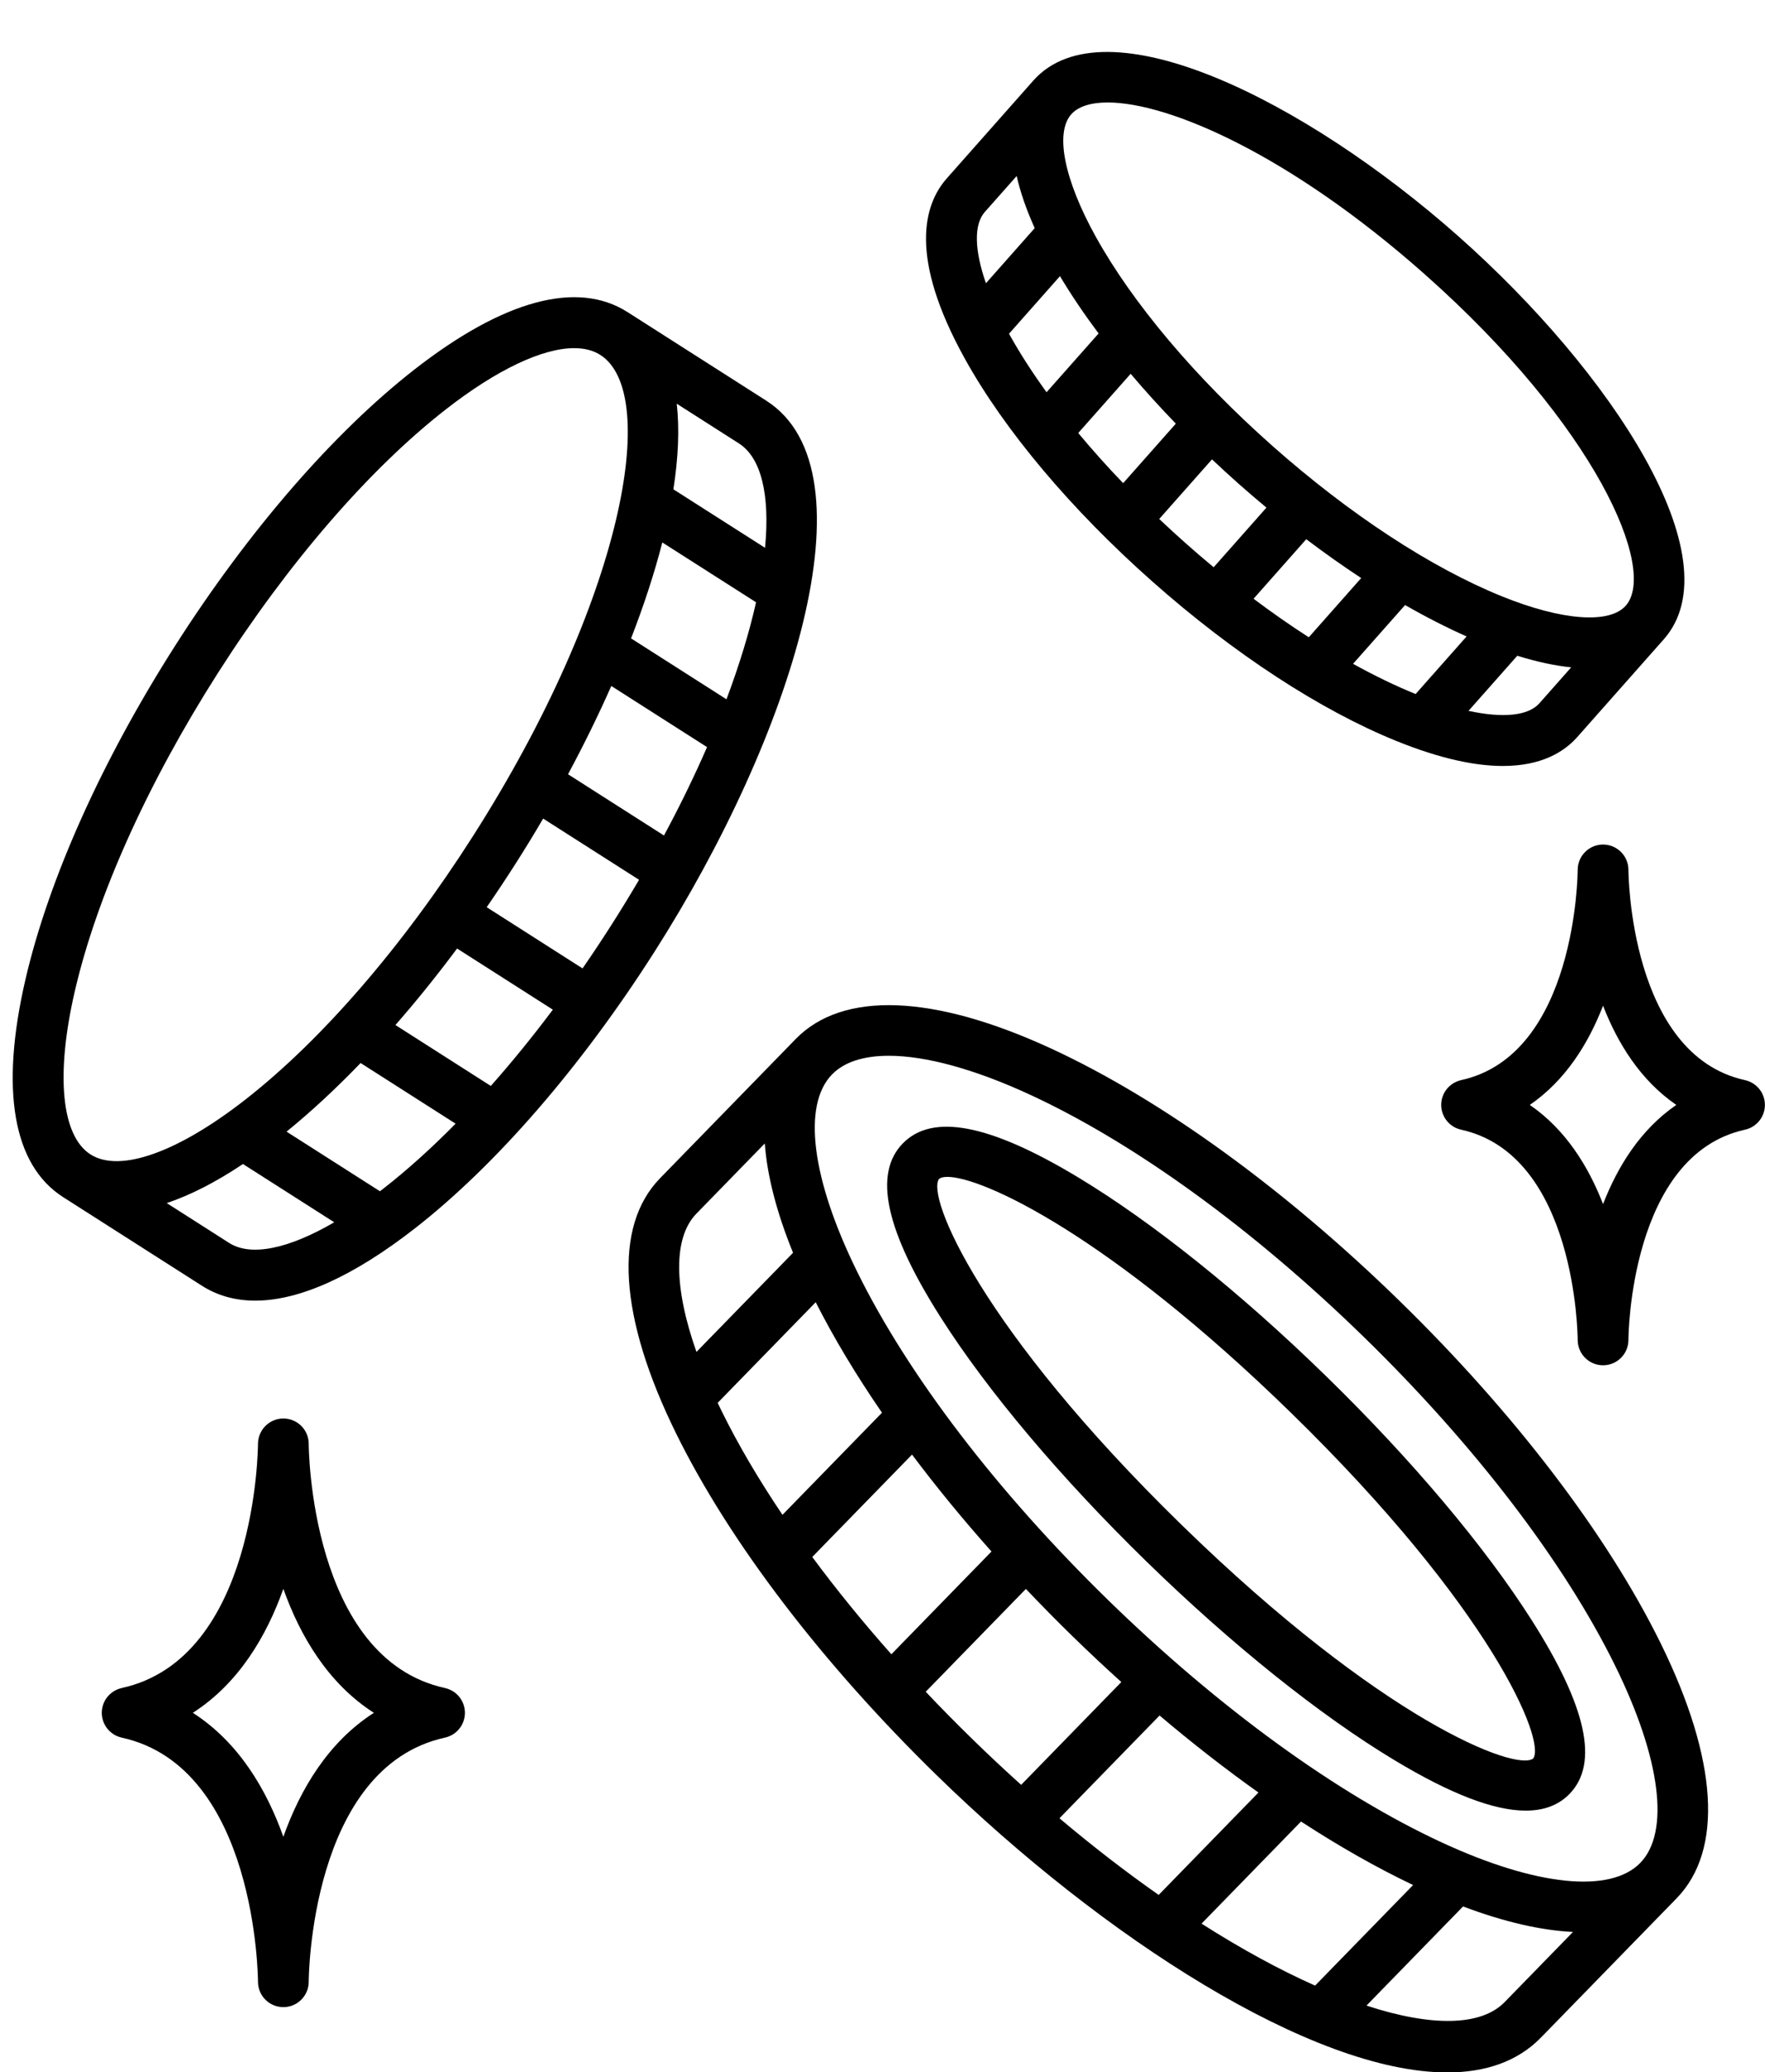
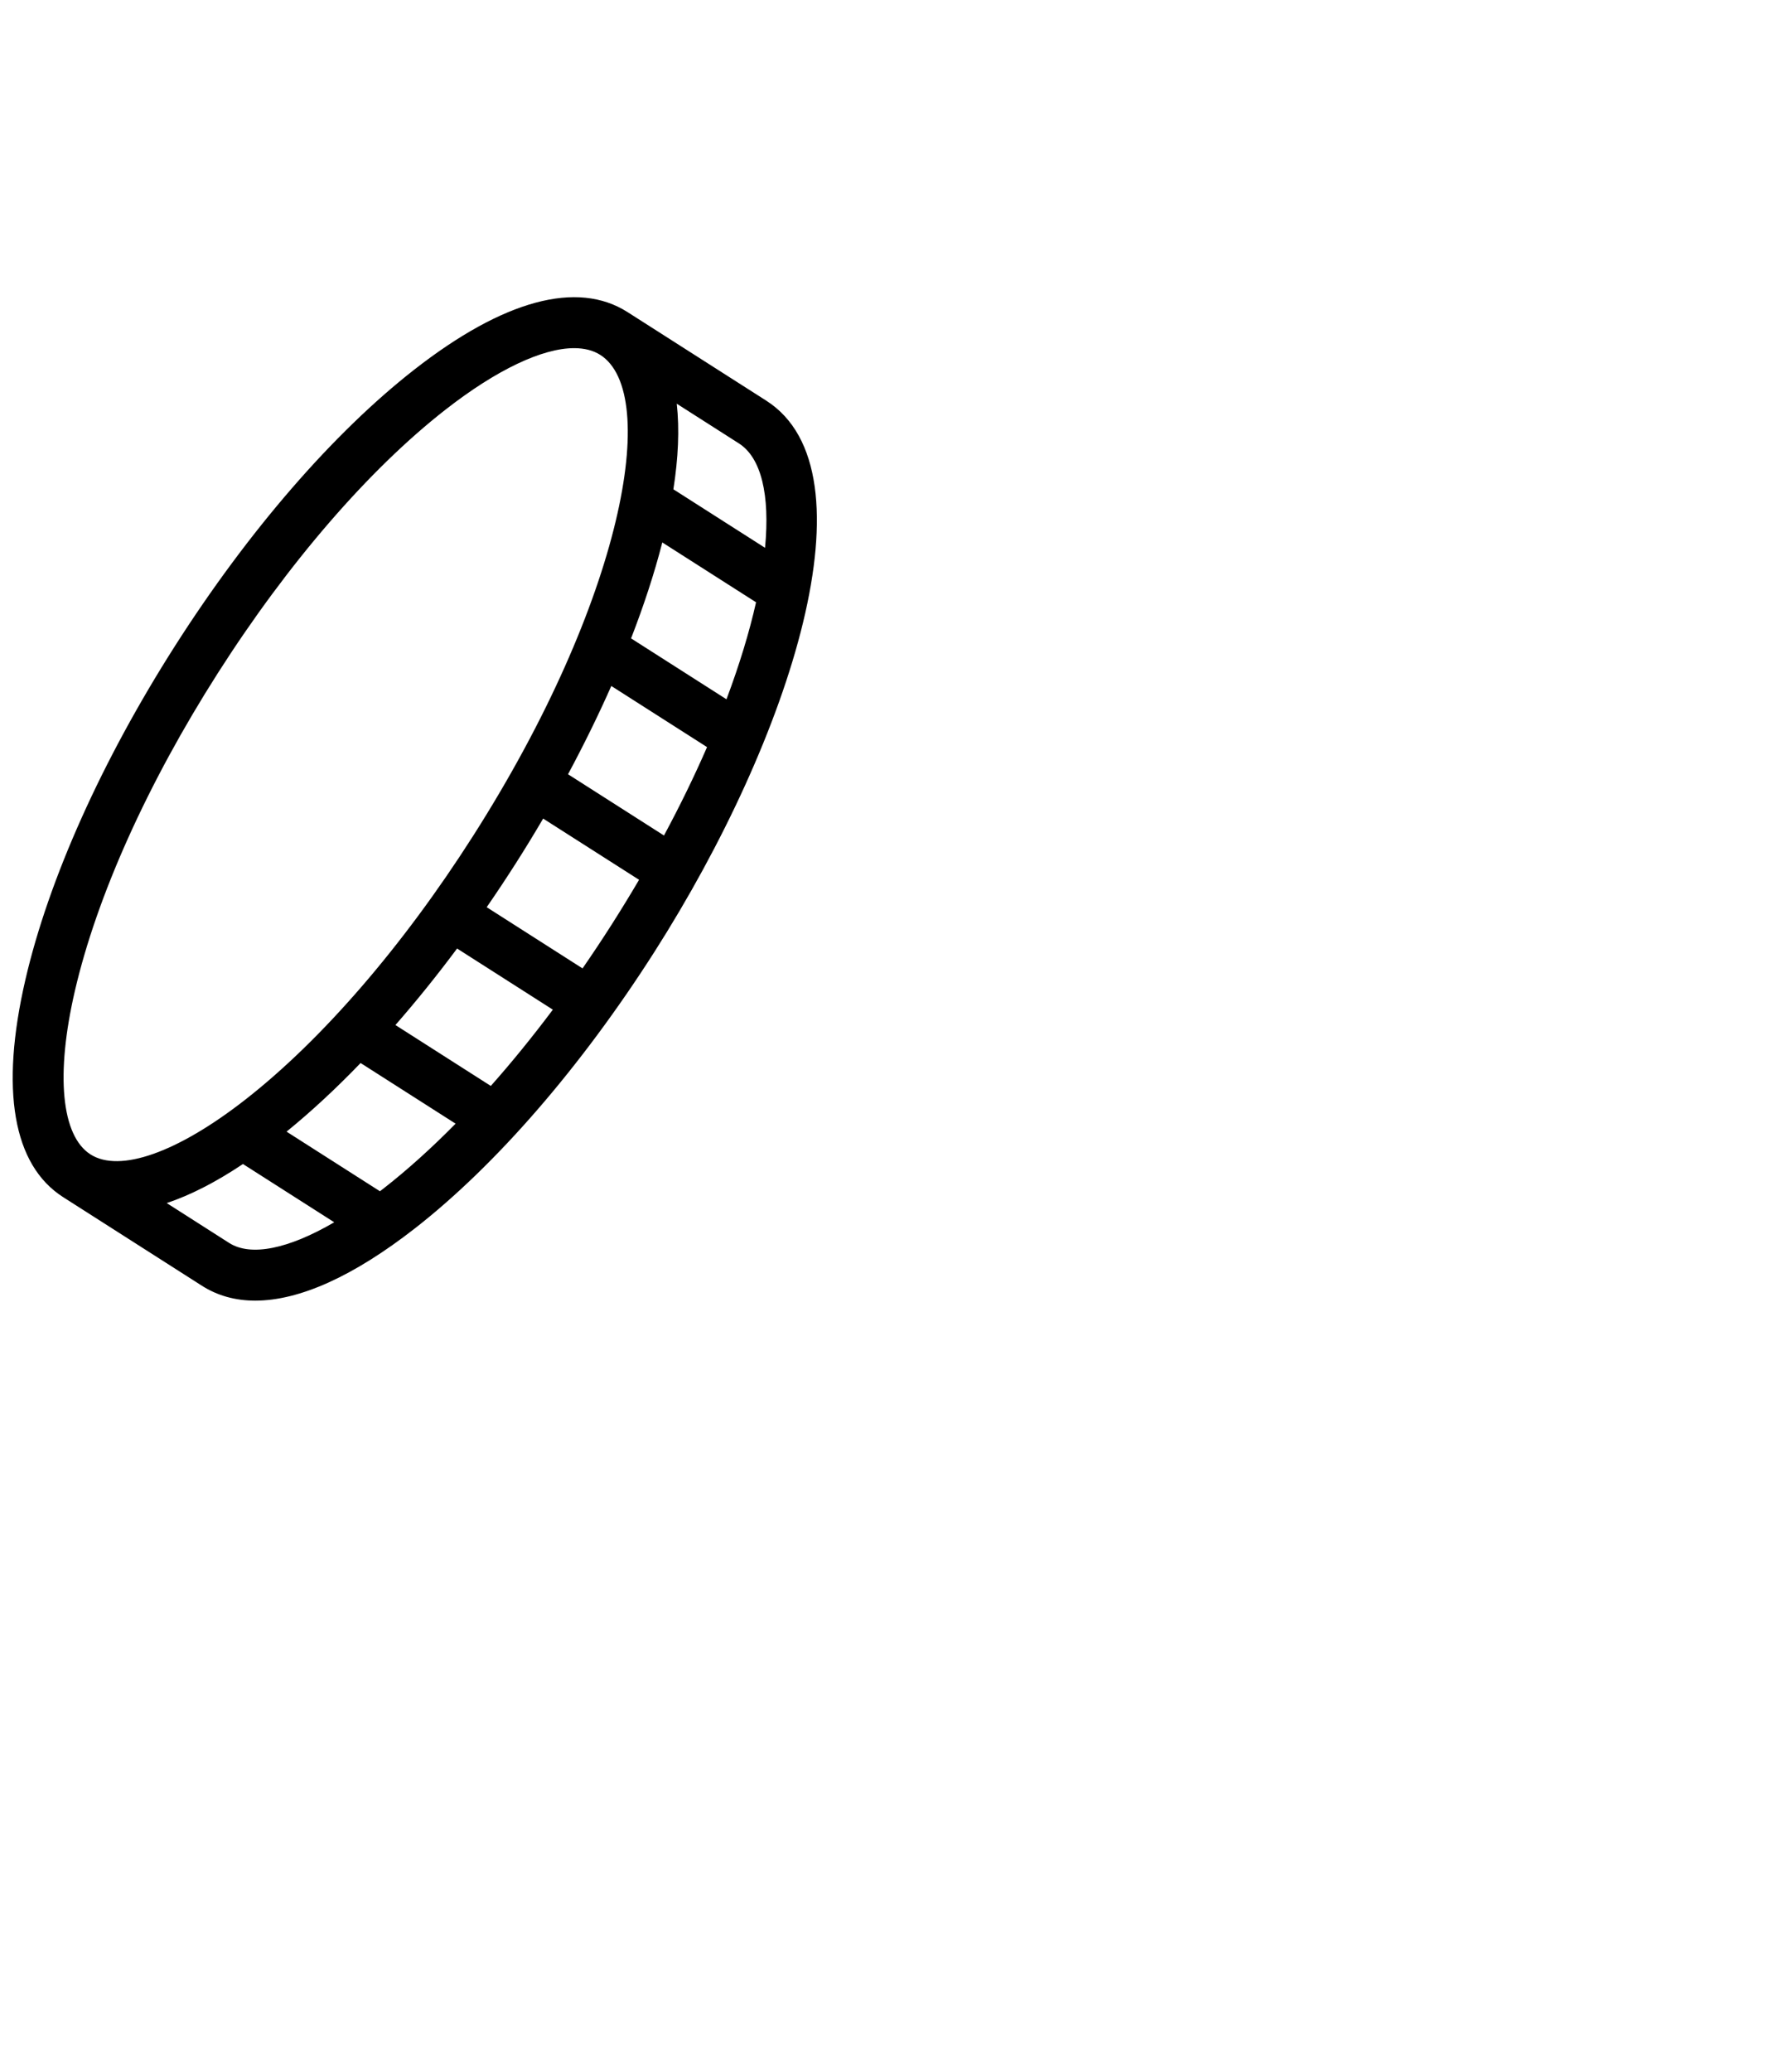
<svg xmlns="http://www.w3.org/2000/svg" fill="#000000" height="459.2" preserveAspectRatio="xMidYMid meet" version="1" viewBox="58.9 20.6 391.4 459.2" width="391.4" zoomAndPan="magnify">
  <g fill="#000000" id="change1_1">
-     <path d="M 392.562 464.301 C 387.367 469.629 376.434 469.82 361.922 465.074 L 383.344 443.102 C 392.406 446.523 400.598 448.41 407.723 448.75 Z M 264.184 395.52 L 286.398 372.734 C 289.758 376.273 293.219 379.785 296.777 383.258 C 300.34 386.73 303.938 390.102 307.562 393.367 L 285.348 416.152 C 281.766 412.93 278.164 409.562 274.559 406.047 C 270.992 402.574 267.535 399.059 264.184 395.52 Z M 218.047 331.496 L 239.789 309.195 C 243.809 317.121 248.754 325.344 254.484 333.68 L 232.418 356.312 C 227.125 348.457 222.582 340.738 218.93 333.324 C 218.629 332.711 218.336 332.105 218.047 331.496 Z M 213.336 289.559 L 228.496 274.008 C 229.02 281.125 231.105 289.262 234.762 298.238 L 213.344 320.207 C 208.285 305.895 208.176 294.852 213.336 289.559 Z M 239.023 365.652 L 261.148 342.961 C 266.516 350.117 272.414 357.312 278.77 364.441 L 256.57 387.215 C 250.199 380.043 244.324 372.816 239.023 365.652 Z M 293.84 423.559 L 316.043 400.785 C 323.332 406.957 330.676 412.672 337.969 417.855 L 315.844 440.547 C 308.699 435.543 301.328 429.875 293.84 423.559 Z M 325.352 446.91 L 347.41 424.281 C 355.895 429.805 364.234 434.535 372.262 438.355 L 350.527 460.645 C 342.762 457.191 334.285 452.605 325.352 446.91 Z M 287.301 263.199 C 310.523 273.922 336.844 293.016 361.41 316.969 C 385.977 340.922 405.73 366.746 417.039 389.691 C 427.188 410.281 429.277 426.645 422.633 433.457 C 415.992 440.27 399.582 438.598 378.742 428.973 C 355.52 418.25 329.199 399.156 304.633 375.203 C 280.066 351.25 260.312 325.426 249.004 302.48 C 238.855 281.891 236.766 265.527 243.41 258.715 C 246.109 255.945 250.426 254.578 255.996 254.578 C 264.129 254.578 274.934 257.488 287.301 263.199 Z M 369.266 308.914 C 343.809 284.09 316.371 264.23 292.016 252.984 C 265.898 240.93 245.773 240.172 235.355 250.859 L 205.281 281.707 C 194.859 292.395 196.121 312.492 208.84 338.297 C 220.695 362.359 241.246 389.281 266.703 414.105 C 303.594 450.066 349.996 479.887 379.832 479.887 C 388.289 479.887 395.414 477.488 400.617 472.156 L 430.688 441.309 C 441.109 430.621 439.848 410.523 427.133 384.719 C 415.273 360.656 394.723 333.734 369.266 308.914" fill="inherit" />
-     <path d="M 267.141 281.867 C 267.516 281.574 268.133 281.418 268.992 281.418 C 276.898 281.418 305.004 294.523 345.141 333.656 C 389.609 377.02 401.77 406.426 398.895 410.312 C 395.066 413.277 365.379 401.879 320.902 358.516 C 276.402 315.129 264.258 285.715 267.141 281.867 Z M 313.051 366.57 C 332.023 385.066 351.609 400.754 368.203 410.73 C 380.562 418.168 390.18 421.867 397.238 421.867 C 401.316 421.867 404.547 420.633 406.949 418.164 C 413.516 411.434 410.766 398.824 398.539 379.617 C 388.141 363.285 371.969 344.102 352.992 325.602 C 334.02 307.102 314.434 291.418 297.84 281.438 C 278.328 269.703 265.66 267.266 259.094 274.008 C 252.527 280.738 255.277 293.348 267.504 312.551 C 277.902 328.887 294.074 348.07 313.051 366.57" fill="inherit" />
-     <path d="M 277.289 67.578 L 284.355 59.605 C 285.121 63.016 286.41 66.852 288.352 71.16 L 277.539 83.371 C 274.988 76.062 274.816 70.371 277.289 67.578 Z M 374.801 81.344 C 412.895 115.074 426.465 146.879 419.426 154.828 C 415.789 158.934 405.262 158.141 391.941 152.75 C 376.223 146.391 358.156 134.555 341.074 119.426 C 323.992 104.301 310.062 87.801 301.844 72.969 C 294.883 60.398 292.816 50.047 296.453 45.938 C 297.98 44.211 300.75 43.312 304.539 43.312 C 318.168 43.312 344.992 54.945 374.801 81.344 Z M 384.555 178.137 L 395.367 165.926 C 399.879 167.328 403.844 168.145 407.32 168.496 L 400.258 176.473 C 397.785 179.266 392.113 179.781 384.555 178.137 Z M 358.949 167.715 L 370.488 154.688 C 375.133 157.348 379.699 159.684 384.129 161.645 L 372.824 174.406 C 372.809 174.402 372.797 174.395 372.781 174.391 C 368.336 172.59 363.695 170.34 358.949 167.715 Z M 336.887 153.293 L 348.57 140.098 C 352.633 143.172 356.707 146.051 360.754 148.707 L 349.133 161.832 C 345.074 159.223 340.98 156.367 336.887 153.293 Z M 315.965 135.617 L 327.668 122.402 C 329.609 124.234 331.59 126.055 333.617 127.852 C 335.645 129.645 337.688 131.391 339.742 133.098 L 328.039 146.312 C 325.988 144.613 323.941 142.863 321.914 141.066 C 319.883 139.27 317.902 137.449 315.965 135.617 Z M 307.965 127.68 C 304.418 123.988 301.09 120.27 298.008 116.562 L 309.633 103.438 C 312.754 107.133 316.109 110.824 319.648 114.488 Z M 282.656 94.562 L 293.957 81.801 C 296.441 85.961 299.312 90.211 302.52 94.5 L 290.98 107.527 C 287.801 103.137 285.008 98.805 282.68 94.605 C 282.672 94.594 282.664 94.578 282.656 94.562 Z M 314.457 149.488 C 332.469 165.441 351.684 177.988 368.559 184.816 C 378.469 188.828 386.176 190.352 392.168 190.352 C 400.652 190.352 405.695 187.301 408.684 183.93 L 427.848 162.289 C 443.641 144.449 416.148 102.926 382.258 72.918 C 348.367 42.91 303.836 20.641 288.027 38.48 L 268.867 60.121 C 263.773 65.875 260.328 77.473 272.84 100.059 C 281.66 115.98 296.441 133.539 314.457 149.488" fill="inherit" />
    <path d="M 188.082 235.215 L 166.828 221.652 C 169.016 218.484 171.164 215.25 173.27 211.949 C 175.355 208.684 177.383 205.363 179.348 202.012 L 200.617 215.578 C 198.688 218.859 196.66 222.176 194.531 225.516 C 192.422 228.82 190.27 232.055 188.082 235.215 Z M 144.027 283.93 C 143.734 284.156 143.441 284.379 143.152 284.602 L 122.445 271.391 C 127.887 266.969 133.391 261.867 138.867 256.184 L 159.93 269.625 C 154.605 275.027 149.27 279.836 144.027 283.93 Z M 109.711 296.055 L 95.871 287.223 C 101.098 285.477 106.746 282.594 112.777 278.566 L 133.016 291.477 C 122.867 297.395 114.527 299.125 109.711 296.055 Z M 167.738 261.262 L 146.586 247.766 C 151.219 242.473 155.797 236.801 160.262 230.809 L 181.496 244.359 C 176.996 250.363 172.391 256.023 167.738 261.262 Z M 75.504 240.207 C 80.371 219.203 91.629 194.195 107.199 169.789 C 122.77 145.387 140.707 124.641 157.699 111.379 C 169.062 102.512 179.172 97.758 186.223 97.758 C 188.492 97.758 190.441 98.25 192.02 99.254 C 205.398 107.793 197.098 153.688 163.785 205.895 C 148.215 230.301 130.281 251.047 113.281 264.312 C 98.273 276.027 85.438 280.562 78.969 276.438 C 72.496 272.309 71.203 258.762 75.504 240.207 Z M 228.551 142.004 L 208.227 129.039 C 209.312 122.105 209.605 115.707 208.973 110.07 L 222.762 118.871 C 227.695 122.02 229.68 130.254 228.551 142.004 Z M 194.461 172.625 L 215.691 186.172 C 212.949 192.465 209.77 199.02 206.141 205.762 L 184.863 192.188 C 188.355 185.691 191.578 179.133 194.461 172.625 Z M 205.77 140.816 L 226.559 154.078 C 225.09 160.617 222.906 167.84 220 175.574 L 198.844 162.078 C 201.68 154.773 204.023 147.625 205.77 140.816 Z M 228.812 109.387 L 198.066 89.77 C 186.93 82.66 170.57 87.066 150.781 102.508 C 132.805 116.539 113.957 138.285 97.715 163.738 C 81.473 189.195 69.695 215.449 64.543 237.668 C 58.875 262.121 61.773 278.809 72.918 285.918 L 103.66 305.535 C 107.125 307.746 111.09 308.844 115.504 308.844 C 125.301 308.844 137.309 303.441 150.949 292.797 C 168.926 278.766 187.773 257.02 204.016 231.566 C 234.352 184.02 253.352 125.043 228.812 109.387" fill="inherit" />
-     <path d="M 414.387 287.453 C 411.168 279.141 406.102 270.926 398.141 265.469 C 406.102 260.012 411.168 251.793 414.387 243.48 C 417.609 251.793 422.672 260.012 430.633 265.469 C 422.672 270.926 417.609 279.141 414.387 287.453 Z M 450.25 266.035 C 450.262 265.934 450.266 265.832 450.27 265.73 C 450.273 265.641 450.281 265.555 450.281 265.469 C 450.281 265.379 450.273 265.293 450.27 265.203 C 450.266 265.102 450.262 265 450.25 264.898 C 450.242 264.82 450.23 264.746 450.219 264.672 C 450.203 264.562 450.188 264.449 450.164 264.34 C 450.16 264.312 450.156 264.289 450.152 264.262 C 450.141 264.211 450.121 264.16 450.109 264.109 C 450.086 264.008 450.059 263.906 450.027 263.805 C 450 263.719 449.969 263.633 449.938 263.547 C 449.906 263.465 449.879 263.383 449.844 263.301 C 449.805 263.203 449.762 263.109 449.715 263.02 C 449.684 262.949 449.648 262.883 449.613 262.812 C 449.562 262.723 449.508 262.629 449.453 262.535 C 449.414 262.473 449.371 262.406 449.328 262.344 C 449.273 262.262 449.219 262.18 449.156 262.102 C 449.105 262.027 449.051 261.961 448.992 261.891 C 448.941 261.828 448.887 261.766 448.832 261.703 C 448.758 261.621 448.68 261.543 448.602 261.465 C 448.562 261.426 448.52 261.387 448.477 261.348 C 448.379 261.254 448.277 261.164 448.172 261.078 C 448.145 261.059 448.117 261.039 448.094 261.02 C 447.969 260.926 447.84 260.832 447.711 260.746 C 447.695 260.738 447.684 260.73 447.672 260.723 C 447.527 260.633 447.383 260.551 447.234 260.473 C 447.227 260.469 447.219 260.465 447.211 260.461 C 447.059 260.383 446.902 260.312 446.746 260.25 C 446.734 260.246 446.723 260.238 446.711 260.234 C 446.555 260.176 446.398 260.121 446.238 260.074 C 446.219 260.066 446.195 260.062 446.176 260.059 C 446.07 260.027 445.969 259.996 445.859 259.973 C 420.312 254.371 420.016 214.039 420.012 213.41 C 420.012 213.395 420.012 213.375 420.012 213.363 C 420.012 213.254 420 213.145 419.996 213.039 C 419.988 212.965 419.988 212.887 419.98 212.812 C 419.969 212.668 419.941 212.527 419.918 212.383 C 419.91 212.344 419.906 212.301 419.898 212.262 C 419.863 212.09 419.82 211.922 419.77 211.758 C 419.766 211.746 419.766 211.734 419.762 211.727 C 419.438 210.676 418.812 209.754 417.988 209.066 C 417.98 209.062 417.98 209.059 417.977 209.059 C 417.855 208.957 417.73 208.863 417.602 208.777 C 417.582 208.762 417.562 208.742 417.539 208.73 C 417.434 208.656 417.32 208.594 417.207 208.527 C 417.16 208.5 417.121 208.473 417.074 208.445 C 416.98 208.395 416.887 208.355 416.793 208.309 C 416.723 208.277 416.652 208.238 416.578 208.207 C 416.504 208.176 416.426 208.148 416.348 208.121 C 416.254 208.086 416.16 208.051 416.062 208.02 C 415.996 207.996 415.93 207.984 415.863 207.965 C 415.75 207.938 415.641 207.902 415.523 207.879 C 415.461 207.867 415.395 207.859 415.332 207.852 C 415.211 207.828 415.09 207.809 414.969 207.793 C 414.891 207.785 414.809 207.785 414.73 207.781 C 414.621 207.773 414.512 207.766 414.402 207.766 C 414.398 207.766 414.391 207.766 414.387 207.766 C 414.383 207.766 414.375 207.766 414.371 207.766 C 414.262 207.766 414.152 207.773 414.039 207.781 C 413.965 207.785 413.887 207.785 413.809 207.793 C 413.676 207.809 413.547 207.832 413.414 207.855 C 413.359 207.863 413.305 207.867 413.254 207.879 C 413.117 207.906 412.988 207.941 412.859 207.98 C 412.812 207.992 412.762 208.004 412.715 208.02 C 412.594 208.055 412.473 208.102 412.355 208.148 C 412.305 208.168 412.25 208.184 412.199 208.207 C 412.094 208.25 411.996 208.301 411.895 208.352 C 411.832 208.383 411.77 208.41 411.707 208.441 C 411.625 208.488 411.551 208.535 411.473 208.586 C 411.395 208.633 411.316 208.676 411.238 208.727 C 411.184 208.766 411.133 208.809 411.074 208.848 C 410.984 208.914 410.895 208.98 410.805 209.051 C 410.77 209.082 410.734 209.117 410.699 209.148 C 410.598 209.234 410.5 209.324 410.402 209.418 C 410.387 209.438 410.371 209.457 410.352 209.477 C 410.242 209.586 410.141 209.699 410.039 209.82 C 410.031 209.828 410.027 209.84 410.02 209.848 C 409.688 210.258 409.41 210.715 409.199 211.211 C 409.199 211.215 409.195 211.223 409.195 211.227 C 409.129 211.391 409.066 211.555 409.016 211.727 C 409.008 211.742 409.004 211.766 408.996 211.785 C 408.949 211.941 408.91 212.098 408.879 212.262 C 408.867 212.305 408.863 212.352 408.855 212.395 C 408.832 212.535 408.809 212.672 408.793 212.812 C 408.785 212.887 408.785 212.965 408.781 213.039 C 408.773 213.145 408.762 213.254 408.762 213.363 C 408.762 213.375 408.762 213.395 408.762 213.41 C 408.762 214.039 408.461 254.371 382.914 259.973 C 382.797 259.996 382.68 260.031 382.566 260.066 C 382.562 260.066 382.562 260.066 382.562 260.066 C 381.672 260.324 380.895 260.781 380.262 261.383 C 380.246 261.395 380.23 261.41 380.215 261.422 C 380.109 261.523 380.008 261.633 379.91 261.742 C 379.879 261.777 379.848 261.812 379.816 261.852 C 379.738 261.945 379.664 262.039 379.594 262.137 C 379.551 262.191 379.508 262.254 379.469 262.312 C 379.41 262.395 379.355 262.48 379.305 262.566 C 379.258 262.641 379.215 262.715 379.176 262.789 C 379.133 262.875 379.09 262.957 379.047 263.043 C 379.008 263.125 378.973 263.203 378.938 263.285 C 378.898 263.379 378.863 263.469 378.832 263.562 C 378.805 263.641 378.773 263.719 378.75 263.801 C 378.719 263.902 378.688 264.008 378.664 264.113 C 378.652 264.164 378.633 264.211 378.621 264.262 C 378.617 264.289 378.613 264.312 378.609 264.34 C 378.586 264.449 378.57 264.562 378.555 264.672 C 378.543 264.746 378.531 264.82 378.523 264.898 C 378.516 265 378.508 265.102 378.504 265.203 C 378.5 265.293 378.492 265.379 378.492 265.469 C 378.492 265.555 378.5 265.641 378.504 265.73 C 378.508 265.832 378.516 265.934 378.523 266.035 C 378.531 266.109 378.543 266.188 378.555 266.262 C 378.57 266.375 378.586 266.484 378.609 266.594 C 378.613 266.621 378.617 266.645 378.621 266.672 C 378.629 266.695 378.641 266.719 378.645 266.742 C 378.711 267.031 378.797 267.312 378.906 267.582 C 378.922 267.621 378.941 267.652 378.957 267.691 C 379.062 267.938 379.188 268.176 379.324 268.402 C 379.344 268.434 379.359 268.465 379.379 268.492 C 379.523 268.723 379.691 268.938 379.871 269.145 C 379.906 269.188 379.941 269.23 379.98 269.27 C 380.16 269.469 380.355 269.652 380.566 269.824 C 380.605 269.855 380.641 269.883 380.68 269.91 C 380.898 270.082 381.133 270.242 381.379 270.379 C 381.395 270.391 381.414 270.395 381.43 270.406 C 381.664 270.531 381.906 270.641 382.164 270.734 C 382.203 270.75 382.246 270.77 382.289 270.785 C 382.492 270.855 382.699 270.914 382.914 270.961 C 408.461 276.562 408.762 316.895 408.762 317.523 C 408.762 317.539 408.762 317.559 408.762 317.57 C 408.762 317.68 408.773 317.785 408.781 317.895 C 408.785 317.973 408.785 318.047 408.793 318.121 C 408.809 318.266 408.832 318.406 408.855 318.551 C 408.863 318.59 408.867 318.633 408.879 318.672 C 408.91 318.844 408.953 319.012 409.004 319.18 C 409.008 319.188 409.012 319.199 409.012 319.207 C 409.34 320.262 409.965 321.18 410.789 321.867 C 410.793 321.871 410.797 321.875 410.801 321.879 C 410.922 321.977 411.047 322.066 411.172 322.156 C 411.195 322.172 411.215 322.188 411.234 322.203 C 411.344 322.277 411.453 322.344 411.566 322.406 C 411.613 322.434 411.656 322.465 411.699 322.488 C 411.793 322.535 411.891 322.578 411.98 322.625 C 412.055 322.656 412.121 322.695 412.195 322.727 C 412.27 322.758 412.352 322.781 412.43 322.812 C 412.523 322.848 412.613 322.887 412.711 322.914 C 412.777 322.938 412.848 322.949 412.91 322.969 C 413.023 322.996 413.137 323.031 413.25 323.055 C 413.312 323.066 413.379 323.074 413.441 323.086 C 413.562 323.105 413.684 323.129 413.809 323.141 C 413.887 323.148 413.969 323.148 414.047 323.152 C 414.152 323.156 414.262 323.168 414.371 323.168 C 414.375 323.168 414.383 323.168 414.387 323.168 C 414.391 323.168 414.398 323.168 414.402 323.168 C 414.516 323.168 414.621 323.156 414.734 323.152 C 414.812 323.148 414.891 323.148 414.965 323.141 C 415.102 323.125 415.23 323.102 415.359 323.078 C 415.414 323.07 415.469 323.066 415.523 323.055 C 415.656 323.027 415.785 322.988 415.914 322.953 C 415.965 322.941 416.012 322.93 416.059 322.914 C 416.184 322.879 416.301 322.832 416.422 322.785 C 416.473 322.766 416.523 322.75 416.574 322.727 C 416.68 322.684 416.777 322.633 416.879 322.582 C 416.941 322.551 417.008 322.523 417.07 322.488 C 417.148 322.445 417.223 322.395 417.301 322.352 C 417.379 322.305 417.461 322.258 417.535 322.207 C 417.59 322.168 417.645 322.125 417.699 322.086 C 417.789 322.02 417.883 321.953 417.969 321.883 C 418.008 321.852 418.039 321.816 418.074 321.785 C 418.176 321.699 418.277 321.609 418.371 321.516 C 418.391 321.496 418.402 321.477 418.422 321.461 C 418.531 321.348 418.637 321.234 418.734 321.113 C 418.742 321.105 418.746 321.098 418.754 321.09 C 419.09 320.676 419.367 320.219 419.574 319.723 C 419.574 319.719 419.578 319.711 419.578 319.707 C 419.648 319.543 419.711 319.379 419.762 319.211 C 419.77 319.188 419.77 319.168 419.777 319.148 C 419.824 318.992 419.863 318.836 419.898 318.676 C 419.906 318.629 419.91 318.582 419.918 318.539 C 419.945 318.398 419.969 318.262 419.98 318.121 C 419.988 318.047 419.988 317.973 419.996 317.895 C 420 317.785 420.012 317.68 420.012 317.57 C 420.012 317.559 420.012 317.539 420.012 317.523 C 420.016 316.895 420.312 276.562 445.859 270.961 C 446.074 270.914 446.281 270.855 446.484 270.785 C 446.527 270.77 446.57 270.75 446.613 270.734 C 446.867 270.641 447.113 270.531 447.344 270.406 C 447.363 270.395 447.379 270.391 447.395 270.379 C 447.645 270.242 447.875 270.082 448.098 269.91 C 448.133 269.883 448.172 269.855 448.207 269.824 C 448.418 269.652 448.613 269.469 448.797 269.27 C 448.836 269.23 448.867 269.188 448.902 269.145 C 449.082 268.938 449.25 268.723 449.398 268.492 C 449.414 268.465 449.43 268.434 449.449 268.402 C 449.59 268.176 449.711 267.938 449.816 267.691 C 449.832 267.652 449.852 267.621 449.867 267.582 C 449.977 267.312 450.062 267.031 450.129 266.742 C 450.137 266.719 450.145 266.695 450.152 266.672 C 450.156 266.645 450.16 266.621 450.164 266.594 C 450.188 266.484 450.203 266.375 450.219 266.262 C 450.23 266.188 450.242 266.109 450.25 266.035" fill="inherit" />
-     <path d="M 121.734 427.66 C 118.027 417.258 111.871 406.734 101.664 400.191 C 111.871 393.645 118.027 383.121 121.734 372.719 C 125.445 383.121 131.602 393.645 141.809 400.191 C 131.602 406.734 125.445 417.258 121.734 427.66 Z M 161.988 399.93 C 161.984 399.824 161.98 399.723 161.969 399.621 C 161.961 399.547 161.949 399.473 161.938 399.395 C 161.922 399.281 161.906 399.172 161.883 399.062 C 161.879 399.035 161.879 399.012 161.871 398.984 C 161.859 398.934 161.844 398.883 161.828 398.832 C 161.805 398.73 161.777 398.629 161.746 398.527 C 161.719 398.438 161.688 398.355 161.656 398.27 C 161.629 398.188 161.598 398.105 161.562 398.023 C 161.523 397.93 161.48 397.832 161.434 397.738 C 161.402 397.672 161.367 397.605 161.332 397.539 C 161.281 397.441 161.227 397.348 161.172 397.258 C 161.133 397.191 161.094 397.133 161.055 397.07 C 160.992 396.984 160.934 396.898 160.871 396.816 C 160.82 396.75 160.77 396.688 160.719 396.621 C 160.66 396.555 160.602 396.484 160.543 396.418 C 160.477 396.344 160.406 396.27 160.332 396.199 C 160.285 396.148 160.234 396.102 160.184 396.059 C 160.094 395.973 160.004 395.895 159.906 395.816 C 159.867 395.785 159.828 395.758 159.789 395.727 C 159.68 395.645 159.566 395.562 159.449 395.484 C 159.422 395.469 159.395 395.449 159.363 395.43 C 159.238 395.352 159.109 395.277 158.98 395.211 C 158.949 395.195 158.922 395.18 158.895 395.164 C 158.762 395.102 158.629 395.039 158.492 394.984 C 158.453 394.969 158.418 394.953 158.383 394.941 C 158.254 394.891 158.121 394.848 157.984 394.805 C 157.938 394.789 157.887 394.777 157.836 394.766 C 157.75 394.742 157.668 394.715 157.578 394.695 C 127.656 388.133 127.359 341.207 127.359 340.609 C 127.359 340.598 127.359 340.574 127.359 340.566 C 127.359 340.461 127.352 340.359 127.344 340.262 C 127.34 340.18 127.34 340.098 127.332 340.016 C 127.316 339.883 127.297 339.754 127.273 339.629 C 127.262 339.57 127.258 339.516 127.246 339.461 C 127.215 339.305 127.172 339.148 127.129 338.992 C 127.121 338.973 127.117 338.949 127.109 338.93 C 126.52 337.008 124.926 335.531 122.945 335.098 C 122.926 335.094 122.902 335.086 122.883 335.082 C 122.75 335.055 122.613 335.035 122.48 335.02 C 122.426 335.012 122.375 335 122.32 334.996 C 122.215 334.984 122.105 334.98 121.992 334.977 C 121.914 334.973 121.836 334.965 121.754 334.965 C 121.746 334.965 121.738 334.965 121.734 334.965 C 121.73 334.965 121.727 334.965 121.719 334.965 C 121.637 334.965 121.559 334.973 121.477 334.977 C 121.367 334.98 121.258 334.984 121.152 334.996 C 121.094 335 121.035 335.016 120.977 335.02 C 120.848 335.039 120.719 335.055 120.59 335.082 C 120.559 335.09 120.523 335.102 120.488 335.105 C 120.344 335.141 120.191 335.176 120.051 335.223 C 120.035 335.227 120.023 335.23 120.012 335.234 C 118.445 335.738 117.18 336.91 116.551 338.414 C 116.547 338.422 116.543 338.43 116.539 338.438 C 116.473 338.598 116.414 338.762 116.363 338.926 C 116.352 338.957 116.348 338.988 116.336 339.02 C 116.297 339.164 116.258 339.312 116.227 339.461 C 116.215 339.52 116.207 339.578 116.195 339.637 C 116.176 339.762 116.152 339.887 116.141 340.016 C 116.133 340.098 116.133 340.18 116.129 340.262 C 116.121 340.359 116.109 340.461 116.109 340.566 C 116.109 340.574 116.109 340.598 116.109 340.609 C 116.109 341.207 115.812 388.133 85.891 394.695 C 85.785 394.719 85.691 394.75 85.59 394.777 C 85.566 394.785 85.539 394.789 85.516 394.797 C 85.352 394.844 85.191 394.898 85.035 394.961 C 85.031 394.965 85.023 394.965 85.02 394.969 C 84.512 395.168 84.047 395.438 83.629 395.766 C 83.625 395.77 83.621 395.77 83.617 395.773 C 83.488 395.875 83.363 395.984 83.242 396.098 C 83.223 396.113 83.207 396.133 83.184 396.152 C 83.082 396.254 82.984 396.355 82.891 396.461 C 82.855 396.5 82.824 396.539 82.789 396.578 C 82.715 396.668 82.641 396.762 82.57 396.855 C 82.527 396.914 82.484 396.977 82.441 397.035 C 82.387 397.121 82.332 397.203 82.281 397.289 C 82.234 397.363 82.191 397.438 82.152 397.516 C 82.105 397.598 82.066 397.684 82.023 397.766 C 81.984 397.848 81.949 397.926 81.914 398.012 C 81.875 398.102 81.84 398.191 81.805 398.285 C 81.777 398.363 81.75 398.441 81.727 398.523 C 81.695 398.625 81.664 398.73 81.641 398.836 C 81.629 398.887 81.609 398.934 81.598 398.984 C 81.594 399.012 81.59 399.035 81.586 399.062 C 81.562 399.172 81.547 399.281 81.531 399.395 C 81.52 399.473 81.508 399.547 81.5 399.621 C 81.488 399.723 81.484 399.824 81.48 399.93 C 81.477 400.016 81.469 400.105 81.469 400.191 C 81.469 400.277 81.477 400.363 81.48 400.449 C 81.484 400.555 81.488 400.656 81.5 400.762 C 81.508 400.836 81.52 400.91 81.531 400.984 C 81.547 401.098 81.562 401.207 81.586 401.316 C 81.59 401.344 81.594 401.367 81.598 401.395 C 81.602 401.418 81.613 401.441 81.621 401.465 C 81.688 401.754 81.773 402.035 81.883 402.305 C 81.898 402.344 81.918 402.379 81.934 402.414 C 82.039 402.66 82.16 402.898 82.301 403.125 C 82.32 403.156 82.336 403.188 82.352 403.219 C 82.5 403.445 82.668 403.66 82.848 403.867 C 82.883 403.91 82.918 403.953 82.953 403.992 C 83.137 404.191 83.336 404.375 83.543 404.547 C 83.582 404.578 83.617 404.605 83.656 404.637 C 83.875 404.805 84.105 404.965 84.355 405.102 C 84.371 405.113 84.391 405.117 84.406 405.129 C 84.641 405.254 84.883 405.363 85.141 405.457 C 85.18 405.477 85.223 405.492 85.266 405.508 C 85.469 405.578 85.676 405.641 85.891 405.688 C 115.812 412.246 116.109 459.172 116.109 459.77 C 116.109 459.785 116.109 459.805 116.109 459.816 C 116.109 459.918 116.121 460.02 116.129 460.121 C 116.133 460.203 116.133 460.285 116.141 460.363 C 116.152 460.496 116.176 460.625 116.199 460.754 C 116.211 460.809 116.215 460.863 116.227 460.918 C 116.258 461.078 116.301 461.23 116.344 461.387 C 116.352 461.406 116.355 461.43 116.359 461.449 C 116.953 463.375 118.551 464.855 120.535 465.285 C 120.555 465.289 120.57 465.293 120.59 465.297 C 120.723 465.324 120.859 465.344 120.996 465.359 C 121.047 465.367 121.098 465.379 121.148 465.387 C 121.258 465.395 121.367 465.398 121.477 465.402 C 121.559 465.406 121.637 465.414 121.719 465.414 C 121.727 465.414 121.73 465.414 121.734 465.414 C 121.738 465.414 121.746 465.414 121.754 465.414 C 121.836 465.414 121.914 465.406 121.996 465.402 C 122.105 465.398 122.215 465.395 122.32 465.387 C 122.379 465.379 122.434 465.367 122.492 465.359 C 122.621 465.344 122.754 465.324 122.883 465.297 C 122.914 465.293 122.941 465.281 122.973 465.273 C 123.125 465.242 123.273 465.203 123.422 465.156 C 123.434 465.152 123.445 465.148 123.461 465.145 C 125.023 464.641 126.289 463.473 126.922 461.969 C 126.926 461.957 126.93 461.949 126.934 461.941 C 126.996 461.781 127.059 461.621 127.109 461.453 C 127.117 461.422 127.125 461.391 127.137 461.359 C 127.176 461.215 127.215 461.066 127.246 460.918 C 127.258 460.859 127.266 460.805 127.273 460.742 C 127.297 460.617 127.316 460.492 127.332 460.363 C 127.34 460.285 127.34 460.203 127.344 460.121 C 127.352 460.02 127.359 459.918 127.359 459.816 C 127.359 459.805 127.359 459.785 127.359 459.77 C 127.359 459.172 127.656 412.246 157.578 405.688 C 157.793 405.641 158 405.578 158.203 405.508 C 158.246 405.492 158.289 405.477 158.332 405.457 C 158.586 405.363 158.832 405.254 159.062 405.129 C 159.082 405.117 159.098 405.113 159.113 405.102 C 159.363 404.965 159.594 404.805 159.816 404.637 C 159.852 404.605 159.891 404.578 159.926 404.547 C 160.137 404.375 160.332 404.191 160.516 403.992 C 160.555 403.953 160.586 403.91 160.621 403.867 C 160.801 403.66 160.969 403.445 161.117 403.219 C 161.137 403.188 161.148 403.156 161.172 403.125 C 161.309 402.898 161.43 402.66 161.535 402.414 C 161.551 402.379 161.57 402.344 161.586 402.305 C 161.695 402.035 161.781 401.754 161.848 401.465 C 161.855 401.441 161.863 401.418 161.871 401.395 C 161.879 401.367 161.879 401.344 161.883 401.316 C 161.906 401.207 161.922 401.098 161.938 400.984 C 161.949 400.91 161.961 400.836 161.969 400.762 C 161.98 400.656 161.984 400.555 161.988 400.449 C 161.992 400.363 162 400.277 162 400.191 C 162 400.105 161.992 400.016 161.988 399.93" fill="inherit" />
  </g>
</svg>